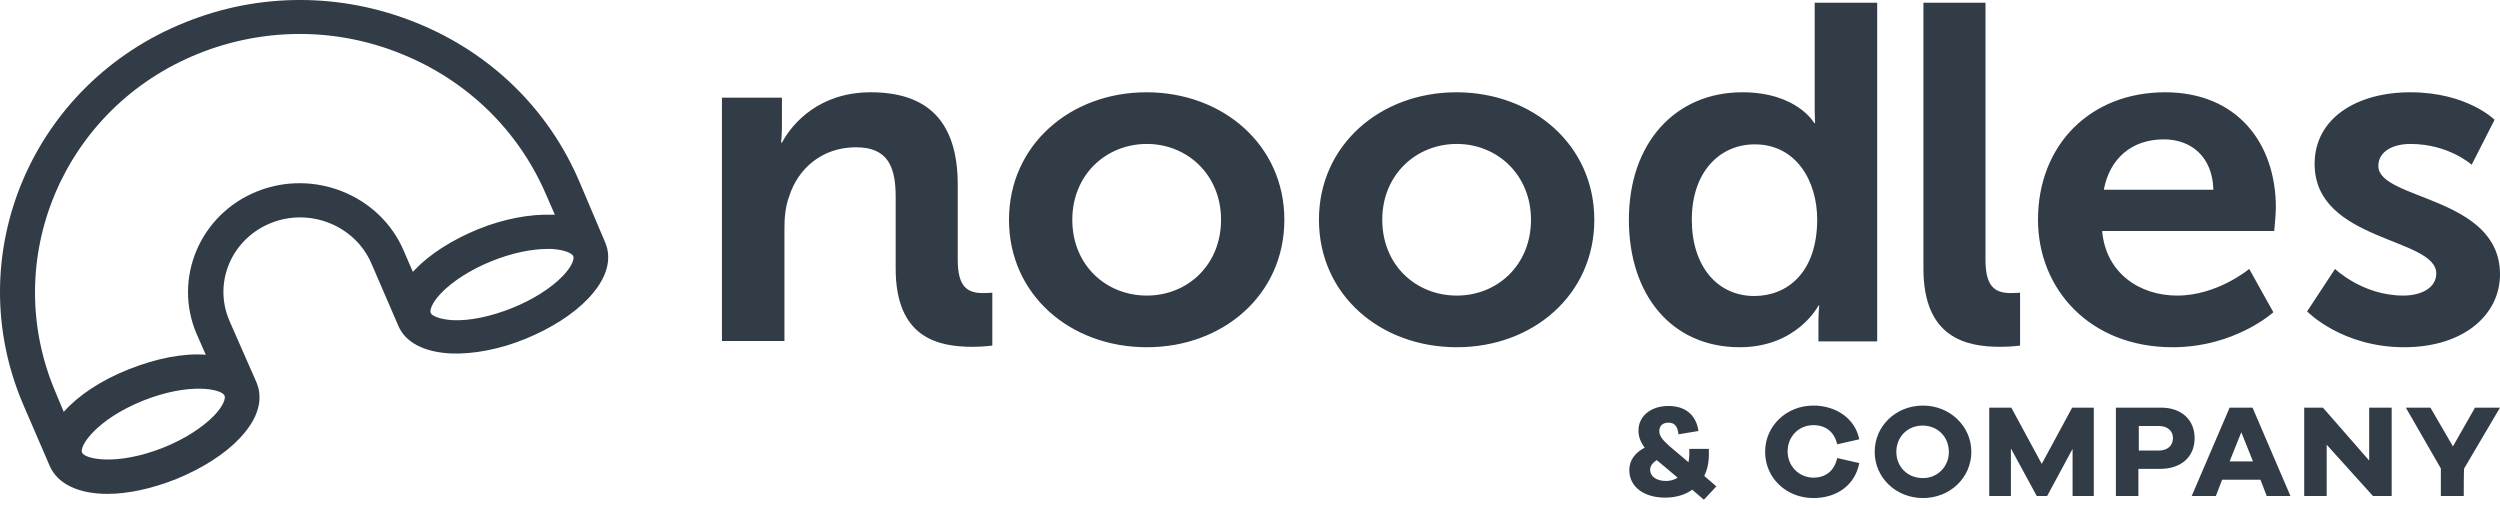
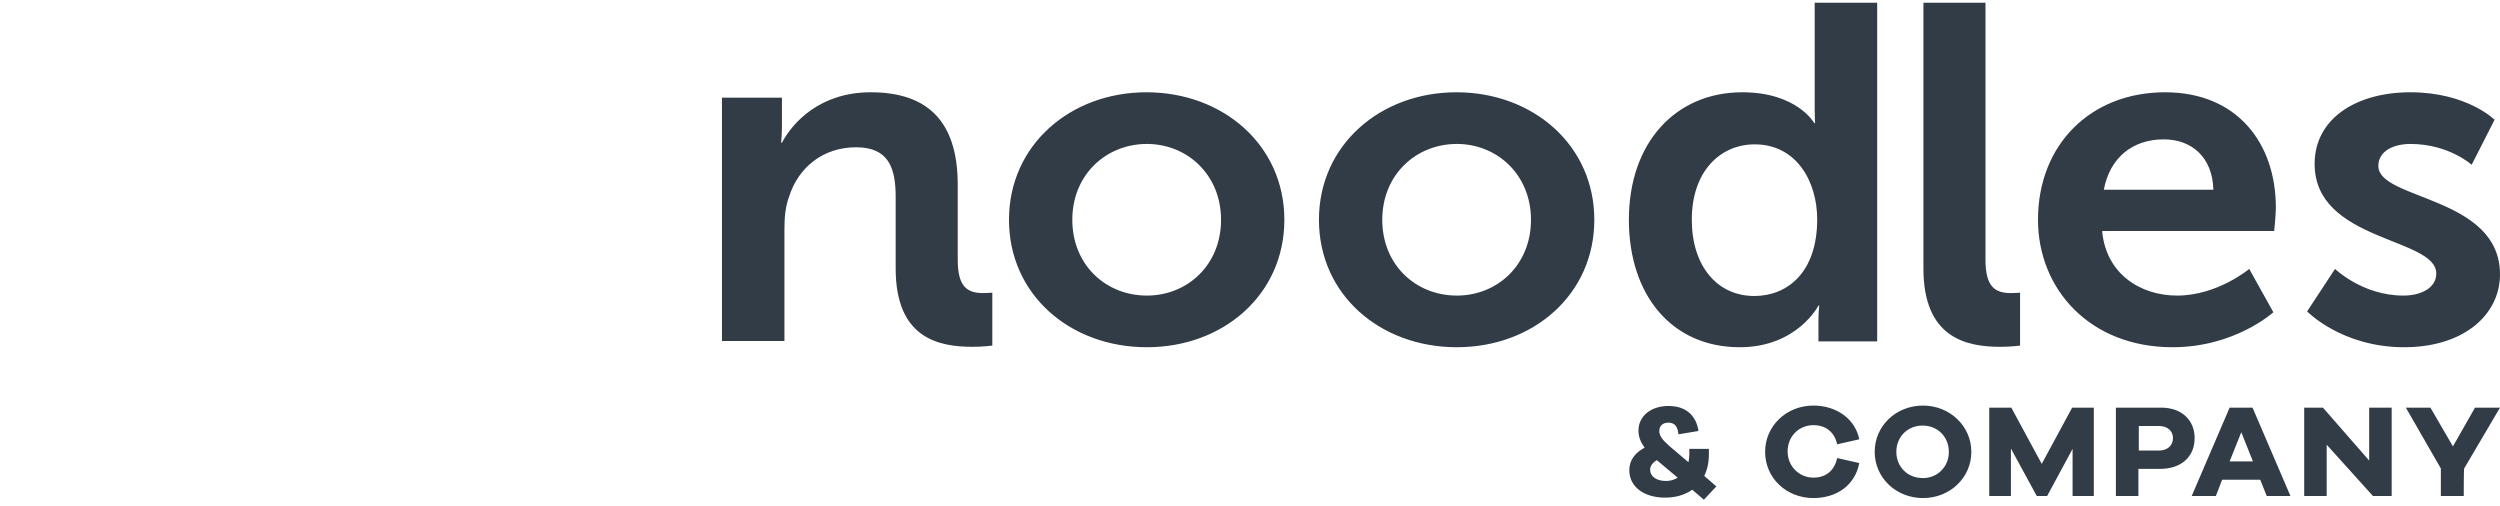
<svg xmlns="http://www.w3.org/2000/svg" width="168" height="34" viewBox="0 0 168 34" fill="none">
-   <path d="M36.813 16.727C35.721 16.727 34.377 17.007 33.061 17.539C31.662 18.099 30.43 18.883 29.646 19.695C29.002 20.367 28.862 20.871 28.946 21.039C29.03 21.207 29.478 21.459 30.43 21.515C31.578 21.571 33.005 21.263 34.405 20.703C35.805 20.143 37.037 19.359 37.821 18.547C38.465 17.875 38.604 17.371 38.52 17.203C38.437 17.035 37.989 16.783 37.037 16.727C36.981 16.727 36.897 16.727 36.813 16.727ZM20.155 2.282C17.832 2.282 15.508 2.73 13.352 3.598C4.254 7.237 -0.057 17.455 3.722 26.33L4.282 27.674C5.262 26.582 6.745 25.574 8.649 24.818C10.553 24.062 12.345 23.726 13.828 23.838L13.212 22.439C11.617 18.715 13.436 14.404 17.272 12.864C21.107 11.324 25.53 13.116 27.126 16.839L27.742 18.267L27.882 18.127C28.89 17.063 30.402 16.111 32.109 15.412C33.817 14.712 35.609 14.376 37.093 14.432C37.177 14.432 37.233 14.432 37.289 14.432L36.701 13.088C34.853 8.777 31.41 5.417 26.986 3.626C24.859 2.758 22.535 2.282 20.155 2.282ZM5.514 30.417C5.71 30.865 7.865 31.313 10.973 30.081C12.373 29.521 13.604 28.738 14.388 27.926C15.032 27.254 15.172 26.75 15.088 26.582C14.892 26.134 12.736 25.686 9.629 26.918C6.494 28.178 5.318 29.969 5.514 30.417ZM7.221 33.189C5.318 33.189 3.862 32.545 3.33 31.285L1.566 27.198C-2.745 17.147 2.154 5.613 12.457 1.498C17.44 -0.518 22.983 -0.49 27.966 1.526C32.977 3.542 36.869 7.349 38.94 12.22L40.676 16.308C40.956 16.979 41.18 18.323 39.528 20.059C38.52 21.123 37.009 22.075 35.301 22.774C33.593 23.474 31.802 23.81 30.318 23.754C28.526 23.67 27.238 23.026 26.762 21.879L24.971 17.735C23.879 15.16 20.827 13.928 18.196 14.992C15.564 16.055 14.304 18.995 15.424 21.571L17.244 25.714C17.524 26.386 17.748 27.73 16.096 29.465C15.088 30.529 13.576 31.481 11.869 32.181C10.189 32.853 8.565 33.189 7.221 33.189Z" fill="#323C46" />
-   <path d="M112.737 32.097L111.337 30.921C111.057 31.089 110.889 31.313 110.889 31.565C110.889 32.013 111.309 32.321 111.953 32.321C112.205 32.321 112.485 32.265 112.737 32.097ZM113.717 32.909C113.213 33.273 112.569 33.441 111.897 33.441C110.469 33.441 109.489 32.713 109.489 31.593C109.489 30.921 109.881 30.417 110.525 30.081C110.245 29.718 110.105 29.354 110.105 28.934C110.105 27.954 110.945 27.282 112.121 27.282C113.353 27.282 113.997 27.982 114.137 28.962L112.793 29.186C112.737 28.626 112.513 28.402 112.121 28.402C111.757 28.402 111.505 28.598 111.505 28.962C111.505 29.27 111.673 29.521 112.177 29.969L113.465 31.061C113.493 30.893 113.521 30.725 113.521 30.557V30.165H114.836V30.557C114.836 31.117 114.724 31.565 114.528 31.985L115.34 32.685L114.5 33.581L113.717 32.909ZM124.943 31.117C124.663 32.601 123.431 33.469 121.863 33.469C120.044 33.469 118.616 32.125 118.616 30.361C118.616 28.626 120.044 27.254 121.863 27.254C123.375 27.254 124.663 28.122 124.943 29.521L123.459 29.857C123.263 28.99 122.647 28.57 121.863 28.57C120.883 28.57 120.128 29.326 120.128 30.333C120.128 31.341 120.911 32.097 121.863 32.097C122.647 32.097 123.263 31.677 123.459 30.781L124.943 31.117ZM130.962 30.361C130.962 29.354 130.206 28.598 129.198 28.598C128.19 28.598 127.434 29.354 127.434 30.361C127.434 31.369 128.19 32.125 129.198 32.125C130.15 32.153 130.934 31.397 130.962 30.445C130.962 30.417 130.962 30.389 130.962 30.361ZM132.474 30.361C132.474 32.097 131.046 33.469 129.226 33.469C127.406 33.469 125.979 32.097 125.979 30.361C125.979 28.626 127.406 27.254 129.226 27.254C131.018 27.254 132.474 28.626 132.474 30.361ZM140.732 33.329H139.277V30.165L137.569 33.329H136.869L135.133 30.137V33.329H133.677V27.394H135.161L137.205 31.173L139.249 27.394H140.704V33.329H140.732ZM145.072 30.277C145.66 30.277 146.024 29.941 146.024 29.438C146.024 28.962 145.66 28.626 145.072 28.626H143.728V30.277H145.072ZM145.24 27.394C146.611 27.394 147.479 28.234 147.479 29.438C147.479 30.697 146.583 31.509 145.156 31.509H143.7V33.329H142.188V27.394C142.244 27.394 145.24 27.394 145.24 27.394ZM150.615 29.046L149.831 31.005H151.399L150.615 29.046ZM152.323 33.329L151.903 32.237H149.327L148.907 33.329H147.283L149.831 27.394H151.371L153.918 33.329H152.323ZM160.693 33.329H159.461L156.354 29.885V33.329H154.842V27.394H156.102L159.209 30.949V27.394H160.721V33.329H160.693ZM165.564 33.329H164.025V31.481L161.673 27.394H163.325L164.837 29.997L166.32 27.394H168L165.592 31.481C165.564 31.453 165.564 33.329 165.564 33.329ZM77.07 19.863C79.786 19.863 82.054 17.819 82.054 14.768C82.054 11.744 79.786 9.673 77.07 9.673C74.327 9.673 72.059 11.744 72.059 14.768C72.059 17.819 74.327 19.863 77.07 19.863ZM77.042 6.201C82.194 6.201 86.309 9.757 86.309 14.768C86.309 19.807 82.194 23.334 77.07 23.334C71.919 23.334 67.804 19.807 67.804 14.768C67.804 9.757 71.919 6.201 77.042 6.201ZM97.899 19.863C100.615 19.863 102.882 17.819 102.882 14.768C102.882 11.744 100.615 9.673 97.899 9.673C95.156 9.673 92.888 11.744 92.888 14.768C92.888 17.819 95.156 19.863 97.899 19.863ZM97.871 6.201C103.022 6.201 107.138 9.757 107.138 14.768C107.138 19.807 103.022 23.334 97.899 23.334C92.748 23.334 88.633 19.807 88.633 14.768C88.633 9.757 92.748 6.201 97.871 6.201ZM117.888 19.891C120.072 19.891 122.115 18.351 122.115 14.74C122.115 12.22 120.743 9.701 117.916 9.701C115.592 9.701 113.689 11.52 113.689 14.768C113.689 17.875 115.396 19.891 117.888 19.891ZM117.076 6.201C120.771 6.201 121.919 8.273 121.919 8.273H121.975C121.975 8.273 121.947 7.853 121.947 7.349V0.182H126.147V22.942H122.199V21.599C122.199 20.983 122.255 20.535 122.255 20.535H122.199C122.199 20.535 120.771 23.334 116.908 23.334C112.345 23.334 109.461 19.835 109.461 14.768C109.461 9.561 112.625 6.201 117.076 6.201ZM129.282 0.182H133.425V17.455C133.425 19.247 134.041 19.695 135.133 19.695C135.469 19.695 135.749 19.667 135.749 19.667V23.223C135.749 23.223 135.133 23.306 134.433 23.306C132.138 23.306 129.254 22.719 129.254 18.043V0.182H129.282ZM66.068 19.695C64.976 19.695 64.36 19.247 64.36 17.455V14.684V12.416C64.36 8.077 62.261 6.201 58.509 6.201C55.122 6.201 53.274 8.217 52.546 9.589H52.49C52.49 9.589 52.546 9.085 52.546 8.469V6.565H48.515V22.915H52.714V15.412C52.714 14.656 52.77 13.9 53.022 13.228C53.638 11.268 55.29 9.897 57.529 9.897C59.685 9.897 60.189 11.24 60.189 13.228V16.7V18.043C60.189 22.719 63.045 23.306 65.368 23.306C66.068 23.306 66.684 23.223 66.684 23.223V19.667C66.684 19.667 66.404 19.695 66.068 19.695ZM148.739 12.752C148.683 10.54 147.255 9.365 145.408 9.365C143.252 9.365 141.768 10.652 141.376 12.752H148.739ZM145.492 6.201C150.335 6.201 152.938 9.617 152.938 13.956C152.938 14.432 152.826 15.524 152.826 15.524H141.264C141.516 18.379 143.812 19.863 146.303 19.863C149.019 19.863 151.147 18.071 151.147 18.071L152.77 20.983C152.77 20.983 150.195 23.334 145.996 23.334C140.424 23.334 136.953 19.415 136.953 14.768C136.953 9.729 140.48 6.201 145.492 6.201ZM156.914 18.071C156.914 18.071 158.761 19.863 161.505 19.863C162.681 19.863 163.717 19.359 163.717 18.379C163.717 15.944 155.542 16.252 155.542 11.016C155.542 7.965 158.342 6.201 161.981 6.201C165.788 6.201 167.636 8.049 167.636 8.049L166.096 11.072C166.096 11.072 164.557 9.673 161.981 9.673C160.889 9.673 159.825 10.121 159.825 11.156C159.825 13.452 168 13.172 168 18.435C168 21.151 165.564 23.334 161.561 23.334C157.362 23.334 155.038 20.927 155.038 20.927L156.914 18.071Z" fill="#323C46" />
+   <path d="M112.737 32.097L111.337 30.921C111.057 31.089 110.889 31.313 110.889 31.565C110.889 32.013 111.309 32.321 111.953 32.321C112.205 32.321 112.485 32.265 112.737 32.097ZM113.717 32.909C113.213 33.273 112.569 33.441 111.897 33.441C110.469 33.441 109.489 32.713 109.489 31.593C109.489 30.921 109.881 30.417 110.525 30.081C110.245 29.718 110.105 29.354 110.105 28.934C110.105 27.954 110.945 27.282 112.121 27.282C113.353 27.282 113.997 27.982 114.137 28.962L112.793 29.186C112.737 28.626 112.513 28.402 112.121 28.402C111.757 28.402 111.505 28.598 111.505 28.962C111.505 29.27 111.673 29.521 112.177 29.969L113.465 31.061C113.493 30.893 113.521 30.725 113.521 30.557V30.165H114.836V30.557C114.836 31.117 114.724 31.565 114.528 31.985L115.34 32.685L114.5 33.581L113.717 32.909ZM124.943 31.117C124.663 32.601 123.431 33.469 121.863 33.469C120.044 33.469 118.616 32.125 118.616 30.361C118.616 28.626 120.044 27.254 121.863 27.254C123.375 27.254 124.663 28.122 124.943 29.521L123.459 29.857C123.263 28.99 122.647 28.57 121.863 28.57C120.883 28.57 120.128 29.326 120.128 30.333C120.128 31.341 120.911 32.097 121.863 32.097C122.647 32.097 123.263 31.677 123.459 30.781L124.943 31.117ZM130.962 30.361C130.962 29.354 130.206 28.598 129.198 28.598C128.19 28.598 127.434 29.354 127.434 30.361C127.434 31.369 128.19 32.125 129.198 32.125C130.15 32.153 130.934 31.397 130.962 30.445C130.962 30.417 130.962 30.389 130.962 30.361ZM132.474 30.361C132.474 32.097 131.046 33.469 129.226 33.469C127.406 33.469 125.979 32.097 125.979 30.361C125.979 28.626 127.406 27.254 129.226 27.254C131.018 27.254 132.474 28.626 132.474 30.361ZM140.732 33.329H139.277V30.165L137.569 33.329H136.869L135.133 30.137V33.329H133.677V27.394H135.161L137.205 31.173L139.249 27.394H140.704V33.329H140.732ZM145.072 30.277C145.66 30.277 146.024 29.941 146.024 29.438C146.024 28.962 145.66 28.626 145.072 28.626H143.728V30.277H145.072ZM145.24 27.394C146.611 27.394 147.479 28.234 147.479 29.438C147.479 30.697 146.583 31.509 145.156 31.509H143.7V33.329H142.188V27.394C142.244 27.394 145.24 27.394 145.24 27.394ZM150.615 29.046L149.831 31.005H151.399L150.615 29.046ZL151.903 32.237H149.327L148.907 33.329H147.283L149.831 27.394H151.371L153.918 33.329H152.323ZM160.693 33.329H159.461L156.354 29.885V33.329H154.842V27.394H156.102L159.209 30.949V27.394H160.721V33.329H160.693ZM165.564 33.329H164.025V31.481L161.673 27.394H163.325L164.837 29.997L166.32 27.394H168L165.592 31.481C165.564 31.453 165.564 33.329 165.564 33.329ZM77.07 19.863C79.786 19.863 82.054 17.819 82.054 14.768C82.054 11.744 79.786 9.673 77.07 9.673C74.327 9.673 72.059 11.744 72.059 14.768C72.059 17.819 74.327 19.863 77.07 19.863ZM77.042 6.201C82.194 6.201 86.309 9.757 86.309 14.768C86.309 19.807 82.194 23.334 77.07 23.334C71.919 23.334 67.804 19.807 67.804 14.768C67.804 9.757 71.919 6.201 77.042 6.201ZM97.899 19.863C100.615 19.863 102.882 17.819 102.882 14.768C102.882 11.744 100.615 9.673 97.899 9.673C95.156 9.673 92.888 11.744 92.888 14.768C92.888 17.819 95.156 19.863 97.899 19.863ZM97.871 6.201C103.022 6.201 107.138 9.757 107.138 14.768C107.138 19.807 103.022 23.334 97.899 23.334C92.748 23.334 88.633 19.807 88.633 14.768C88.633 9.757 92.748 6.201 97.871 6.201ZM117.888 19.891C120.072 19.891 122.115 18.351 122.115 14.74C122.115 12.22 120.743 9.701 117.916 9.701C115.592 9.701 113.689 11.52 113.689 14.768C113.689 17.875 115.396 19.891 117.888 19.891ZM117.076 6.201C120.771 6.201 121.919 8.273 121.919 8.273H121.975C121.975 8.273 121.947 7.853 121.947 7.349V0.182H126.147V22.942H122.199V21.599C122.199 20.983 122.255 20.535 122.255 20.535H122.199C122.199 20.535 120.771 23.334 116.908 23.334C112.345 23.334 109.461 19.835 109.461 14.768C109.461 9.561 112.625 6.201 117.076 6.201ZM129.282 0.182H133.425V17.455C133.425 19.247 134.041 19.695 135.133 19.695C135.469 19.695 135.749 19.667 135.749 19.667V23.223C135.749 23.223 135.133 23.306 134.433 23.306C132.138 23.306 129.254 22.719 129.254 18.043V0.182H129.282ZM66.068 19.695C64.976 19.695 64.36 19.247 64.36 17.455V14.684V12.416C64.36 8.077 62.261 6.201 58.509 6.201C55.122 6.201 53.274 8.217 52.546 9.589H52.49C52.49 9.589 52.546 9.085 52.546 8.469V6.565H48.515V22.915H52.714V15.412C52.714 14.656 52.77 13.9 53.022 13.228C53.638 11.268 55.29 9.897 57.529 9.897C59.685 9.897 60.189 11.24 60.189 13.228V16.7V18.043C60.189 22.719 63.045 23.306 65.368 23.306C66.068 23.306 66.684 23.223 66.684 23.223V19.667C66.684 19.667 66.404 19.695 66.068 19.695ZM148.739 12.752C148.683 10.54 147.255 9.365 145.408 9.365C143.252 9.365 141.768 10.652 141.376 12.752H148.739ZM145.492 6.201C150.335 6.201 152.938 9.617 152.938 13.956C152.938 14.432 152.826 15.524 152.826 15.524H141.264C141.516 18.379 143.812 19.863 146.303 19.863C149.019 19.863 151.147 18.071 151.147 18.071L152.77 20.983C152.77 20.983 150.195 23.334 145.996 23.334C140.424 23.334 136.953 19.415 136.953 14.768C136.953 9.729 140.48 6.201 145.492 6.201ZM156.914 18.071C156.914 18.071 158.761 19.863 161.505 19.863C162.681 19.863 163.717 19.359 163.717 18.379C163.717 15.944 155.542 16.252 155.542 11.016C155.542 7.965 158.342 6.201 161.981 6.201C165.788 6.201 167.636 8.049 167.636 8.049L166.096 11.072C166.096 11.072 164.557 9.673 161.981 9.673C160.889 9.673 159.825 10.121 159.825 11.156C159.825 13.452 168 13.172 168 18.435C168 21.151 165.564 23.334 161.561 23.334C157.362 23.334 155.038 20.927 155.038 20.927L156.914 18.071Z" fill="#323C46" />
</svg>